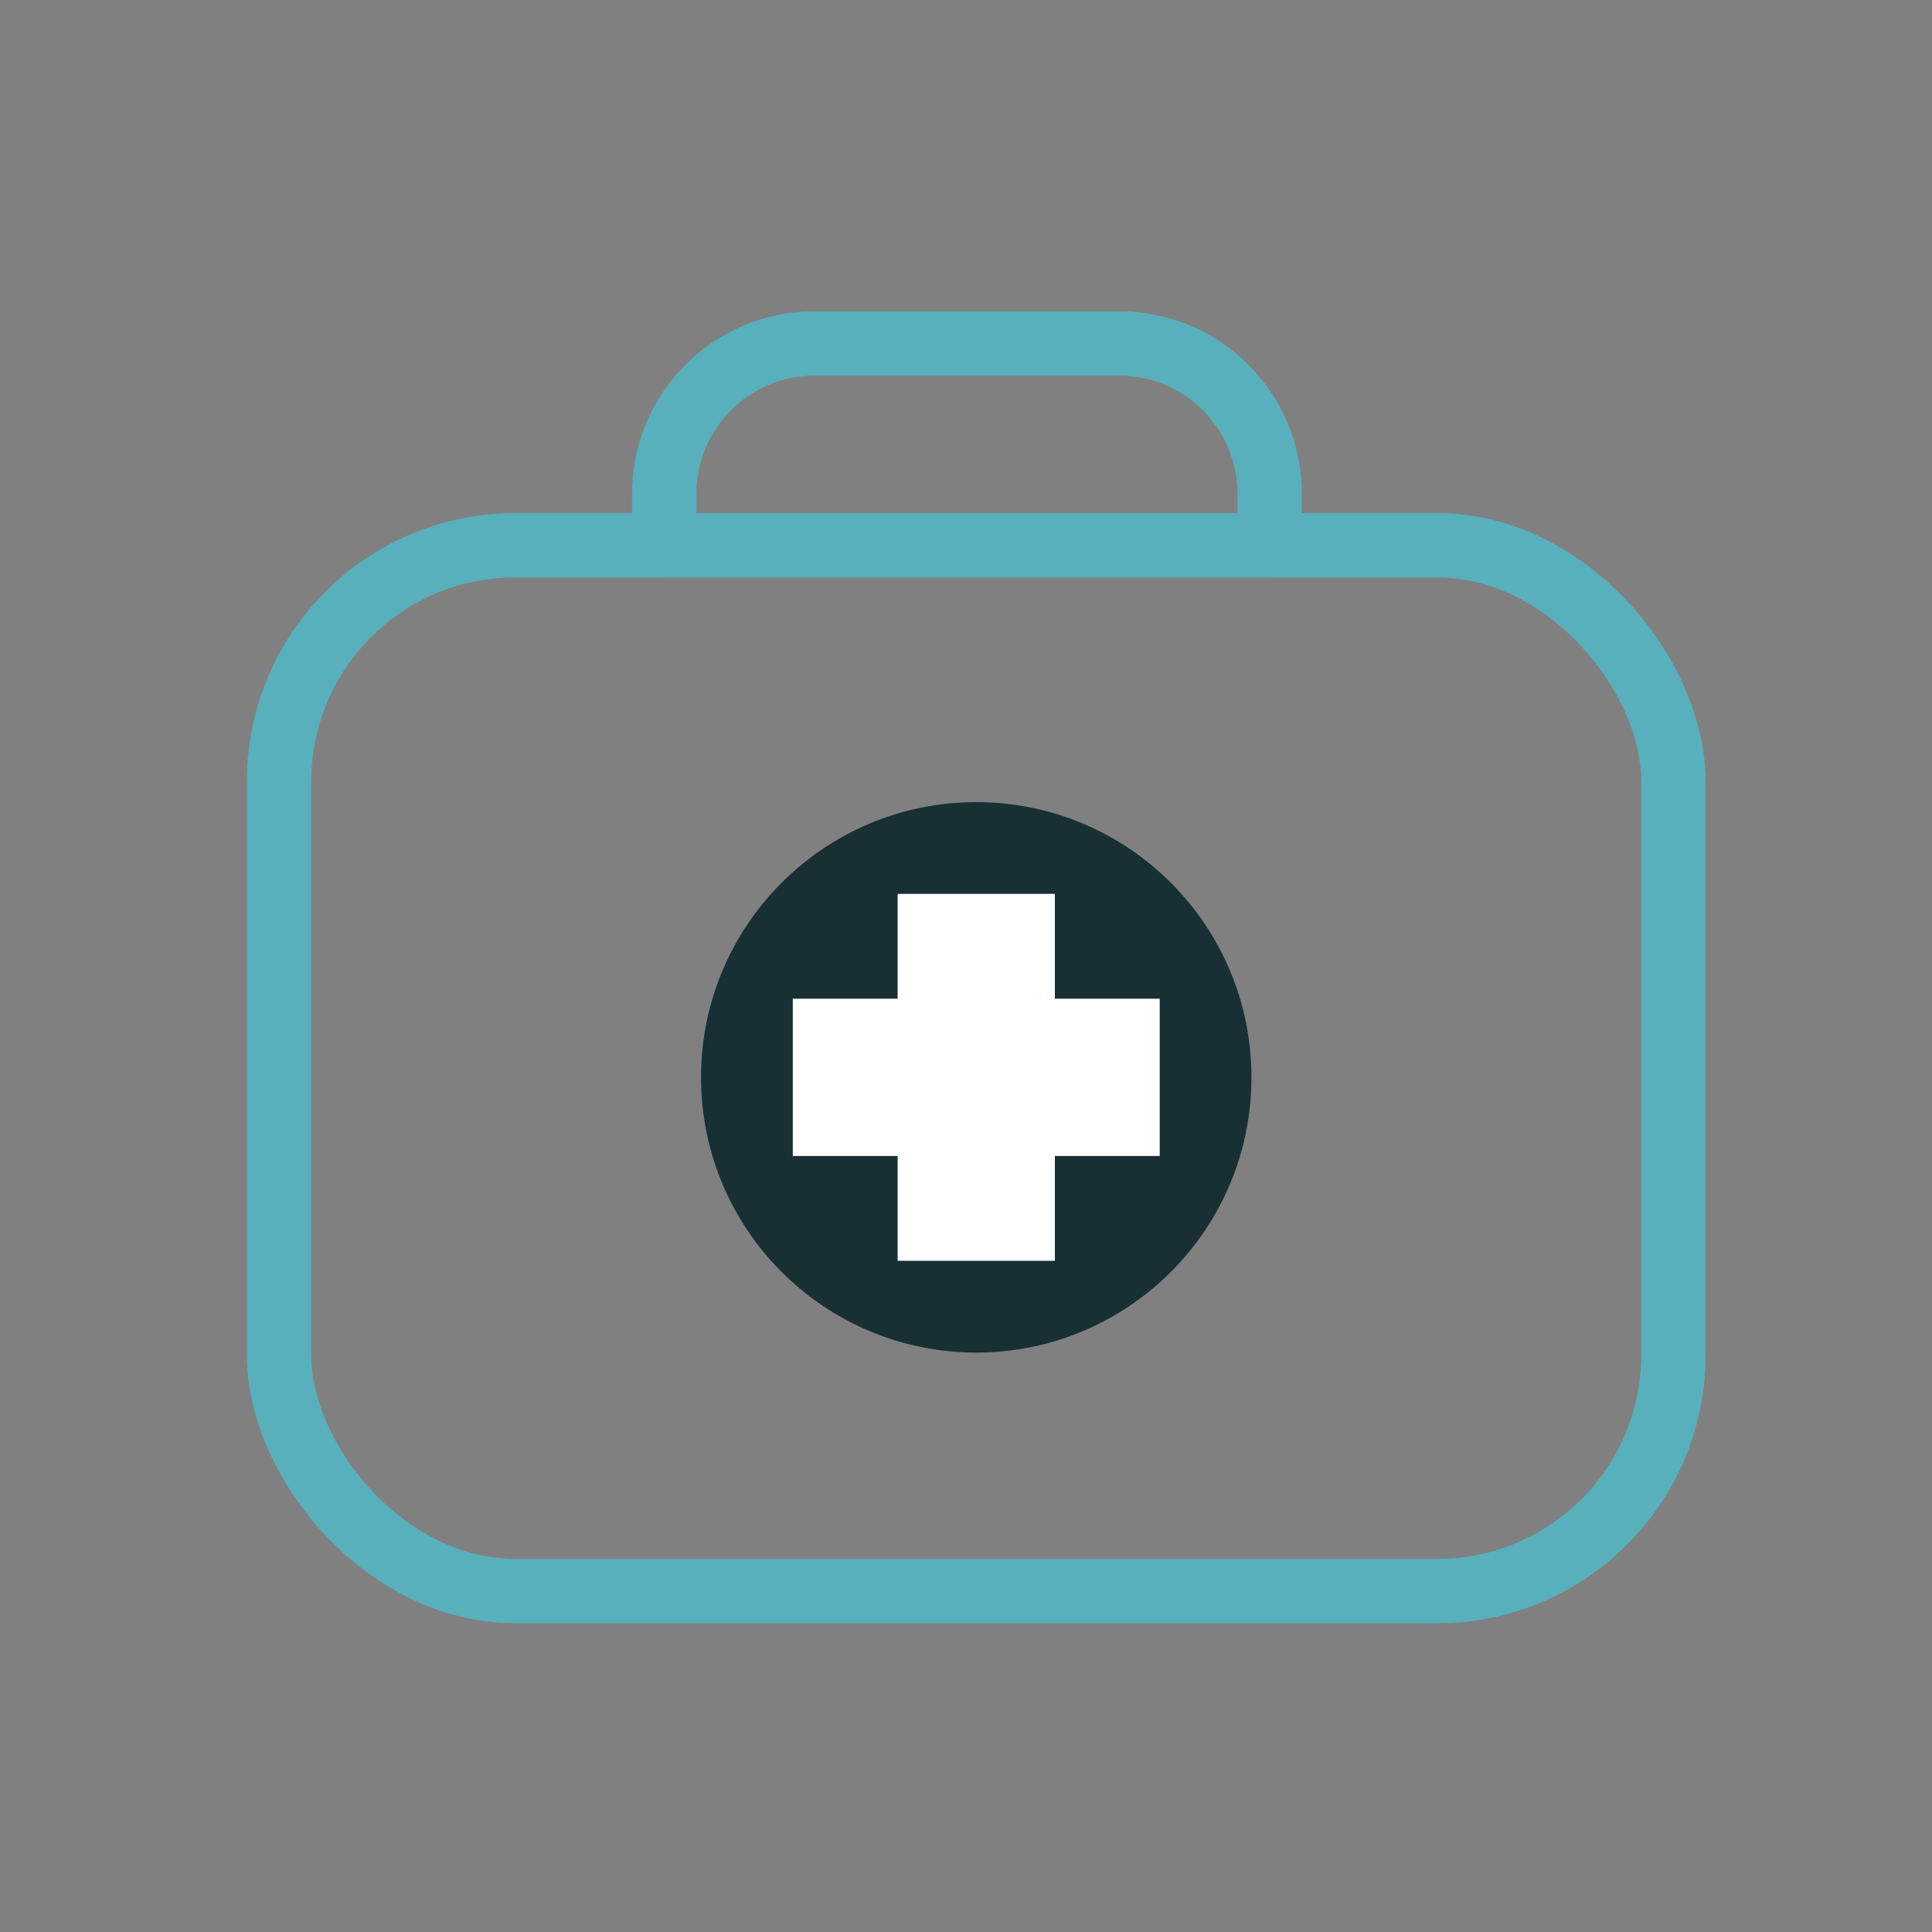
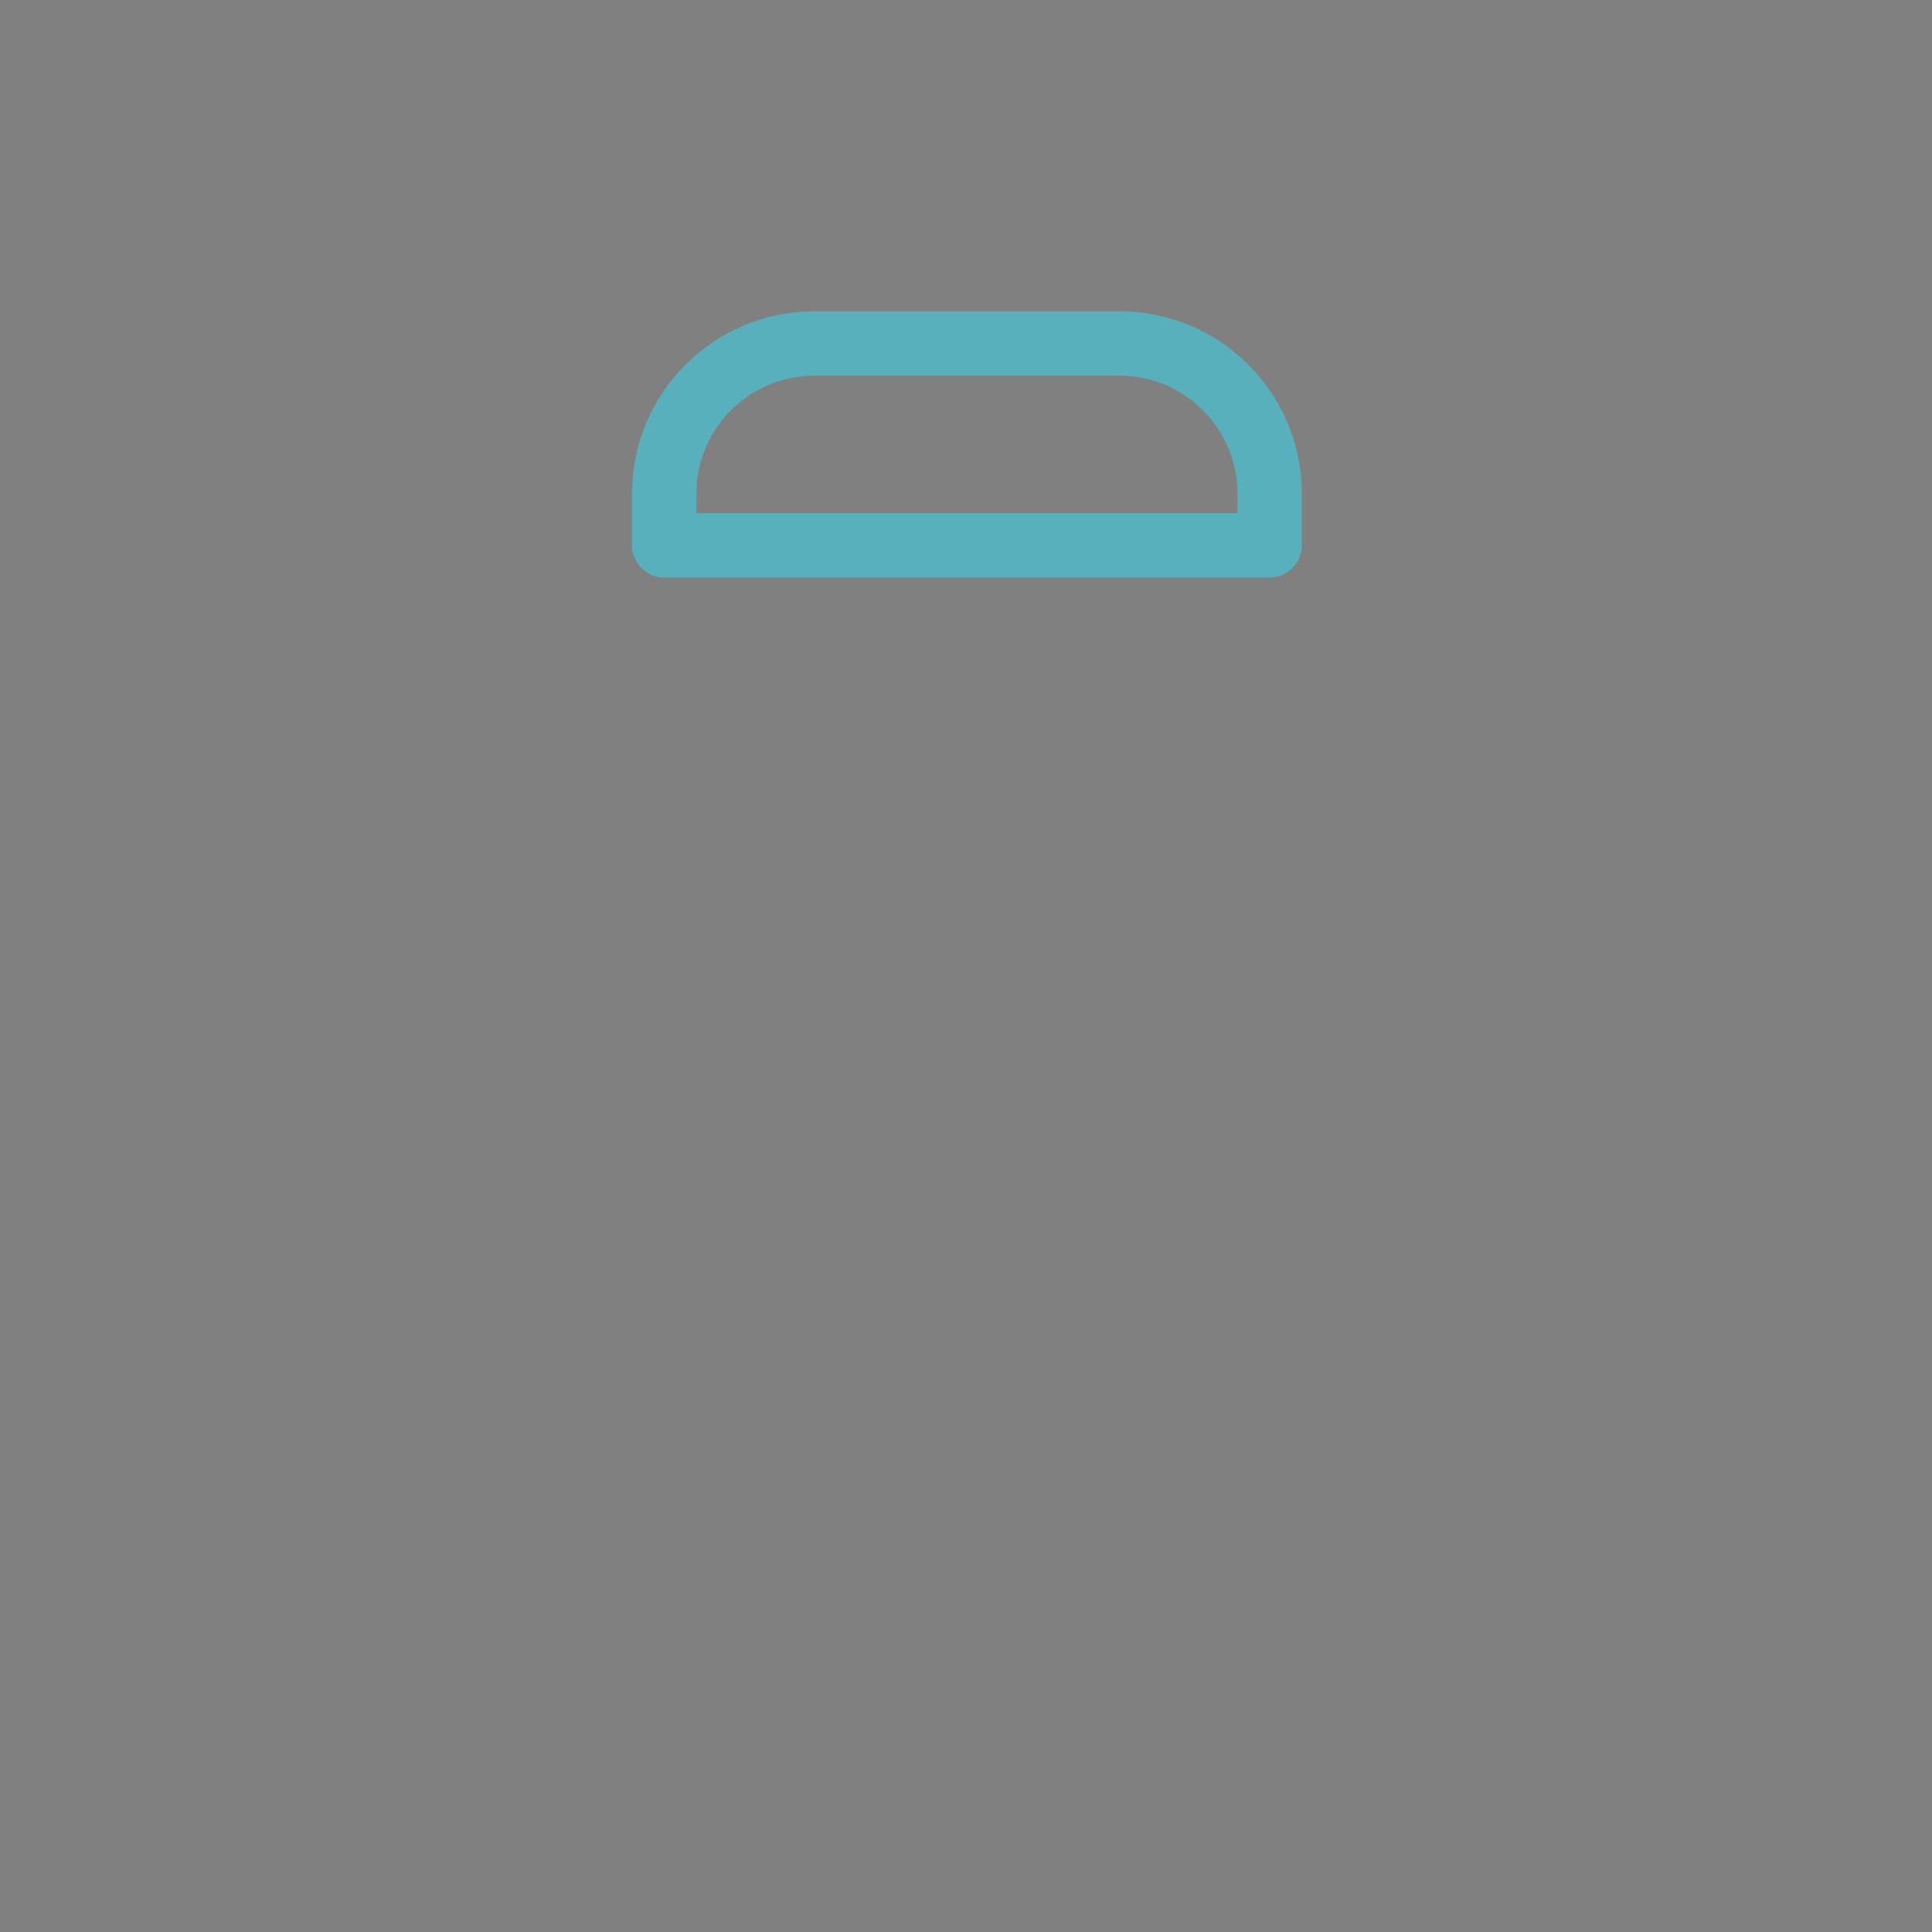
<svg xmlns="http://www.w3.org/2000/svg" width="90" height="90" viewBox="0 0 90 90" fill="none">
  <rect x="0" y="0" width="90" height="90" fill="#808080" stroke="none" />
-   <rect x="13" y="25.401" width="64.955" height="48.716" rx="11" stroke="#57B0BC" stroke-width="3" stroke-linejoin="round" />
-   <circle cx="45.477" cy="50.187" r="12.82" fill="#182F34" />
  <path d="M30.941 23C30.941 19.134 34.075 16 37.941 16H52.145C56.011 16 59.145 19.134 59.145 23V25.401H30.941V23Z" stroke="#57B0BC" stroke-width="3" stroke-linejoin="round" />
-   <path fill-rule="evenodd" clip-rule="evenodd" d="M49.14 41.64H41.814V46.524L36.931 46.524L36.931 53.85H41.814V58.733H49.14V53.85H54.024V46.524L49.14 46.524V41.64Z" fill="white" />
</svg>